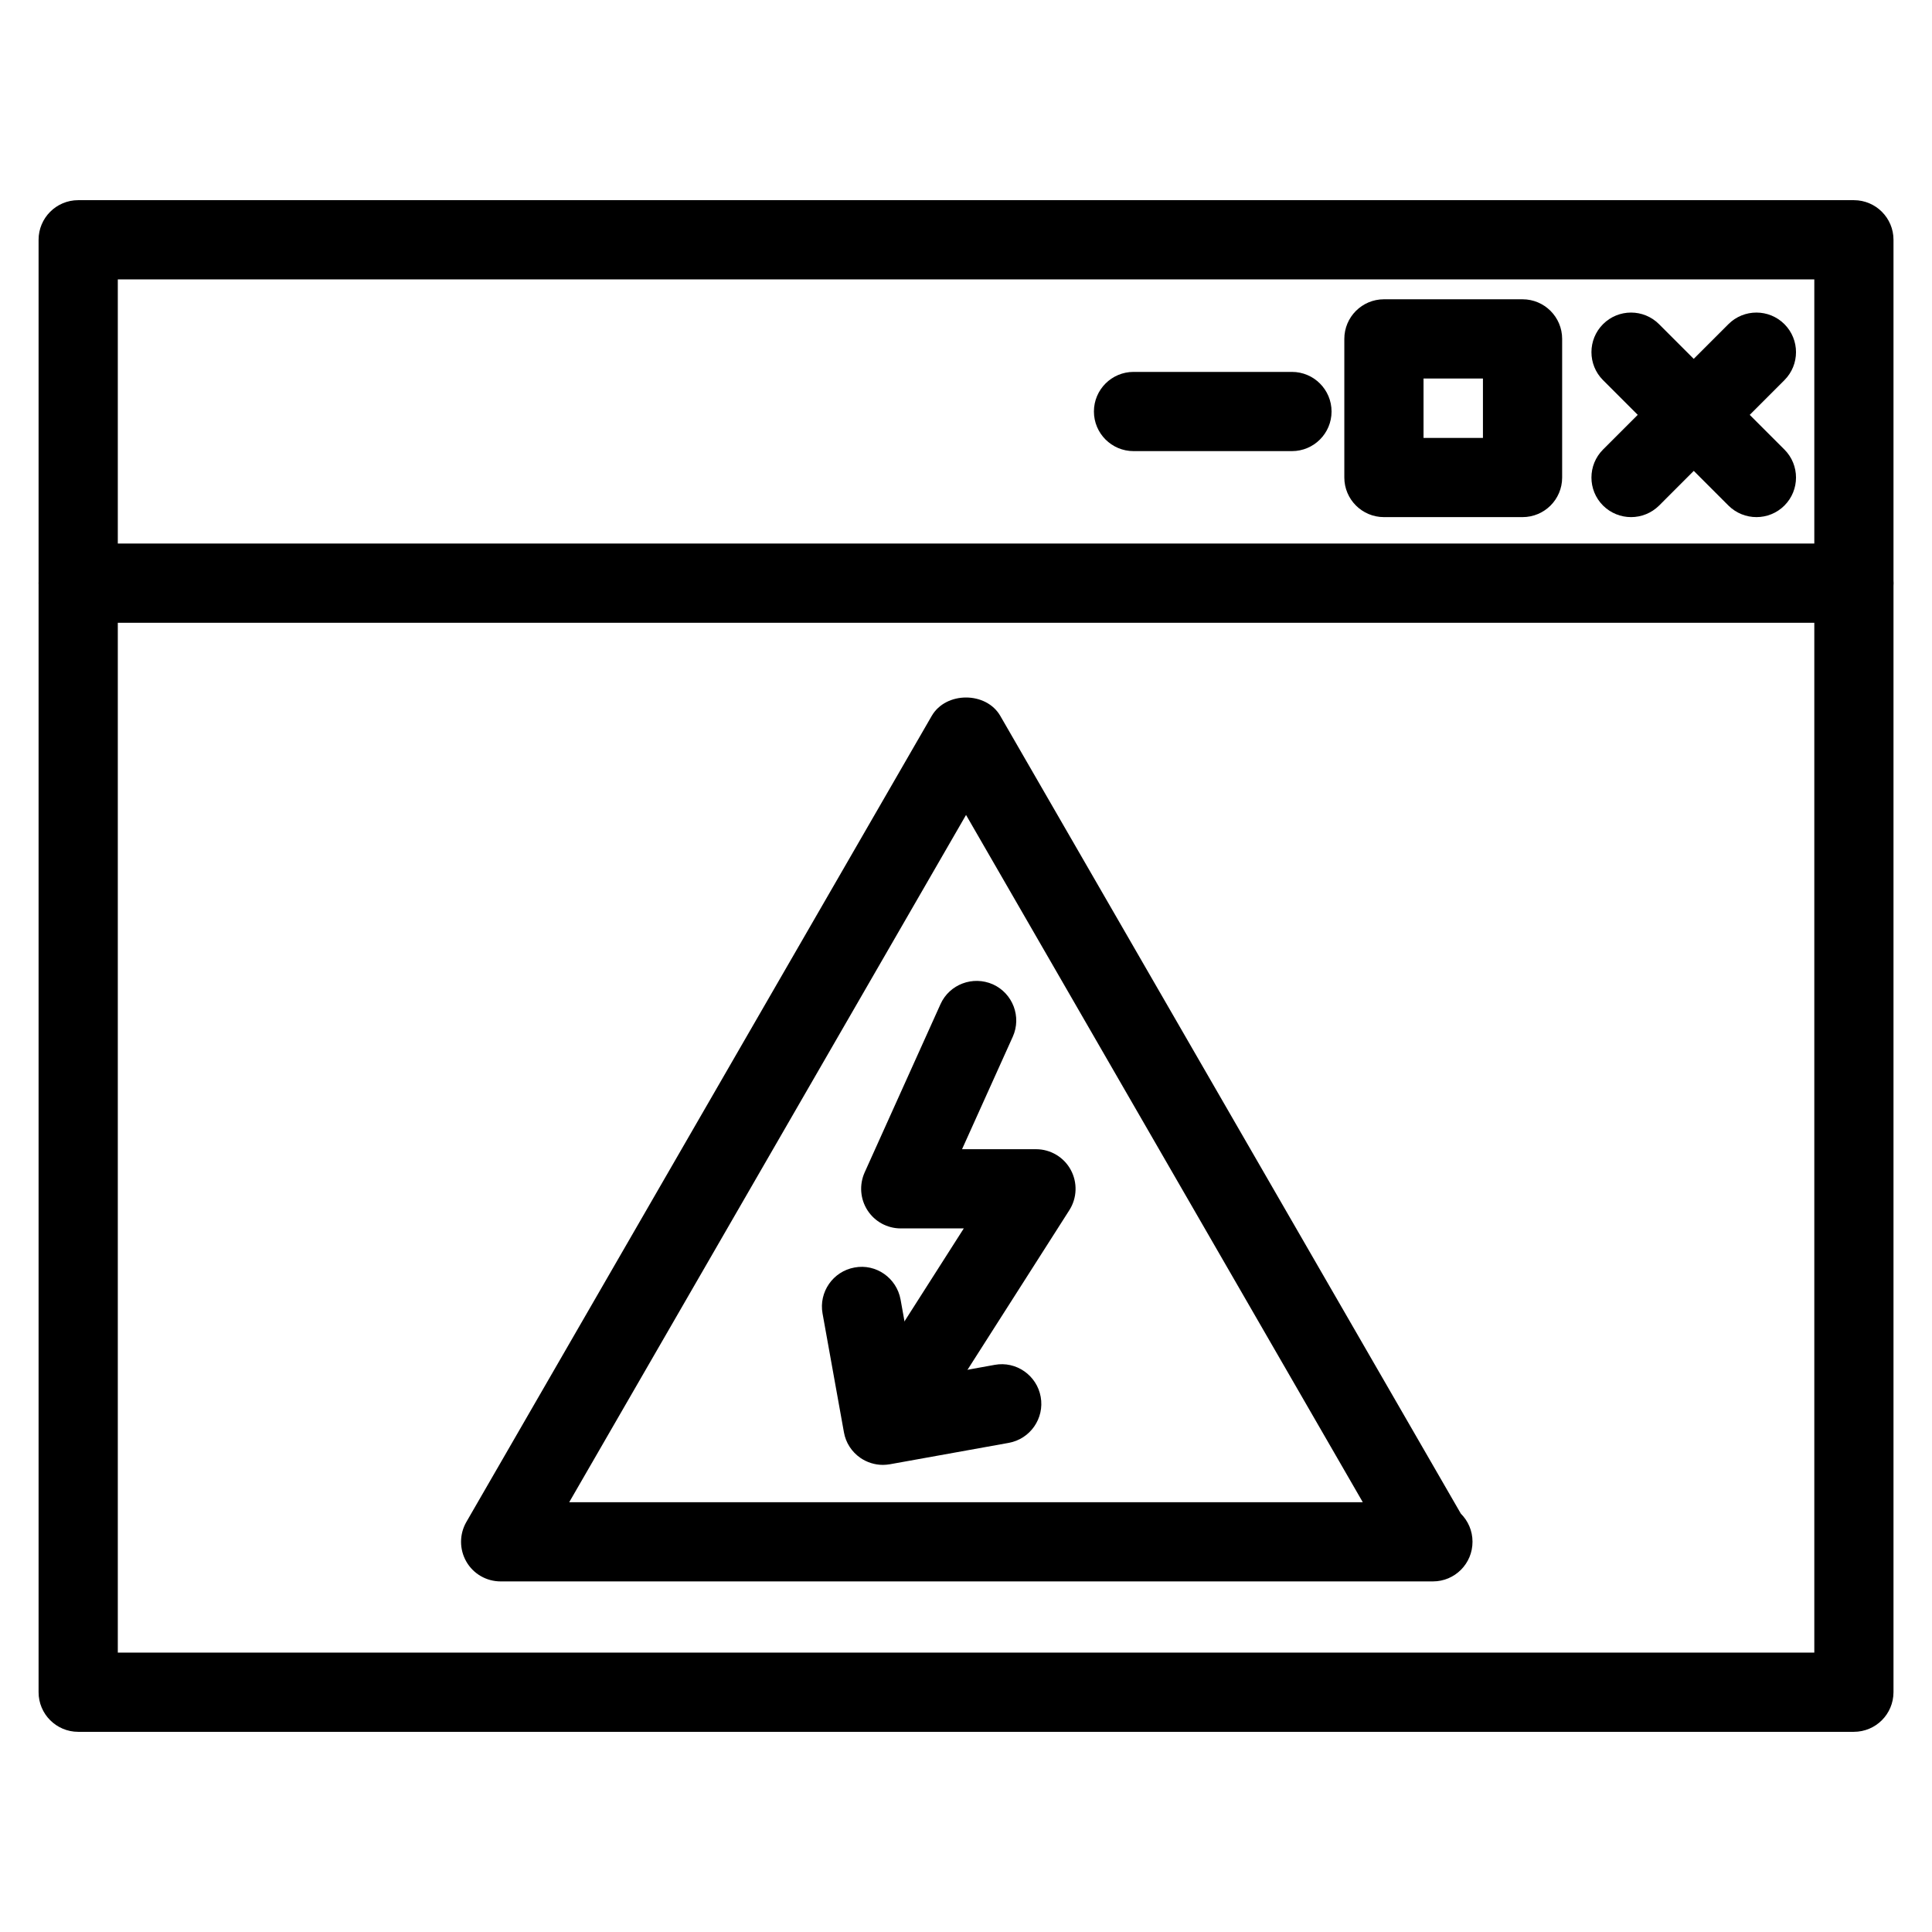
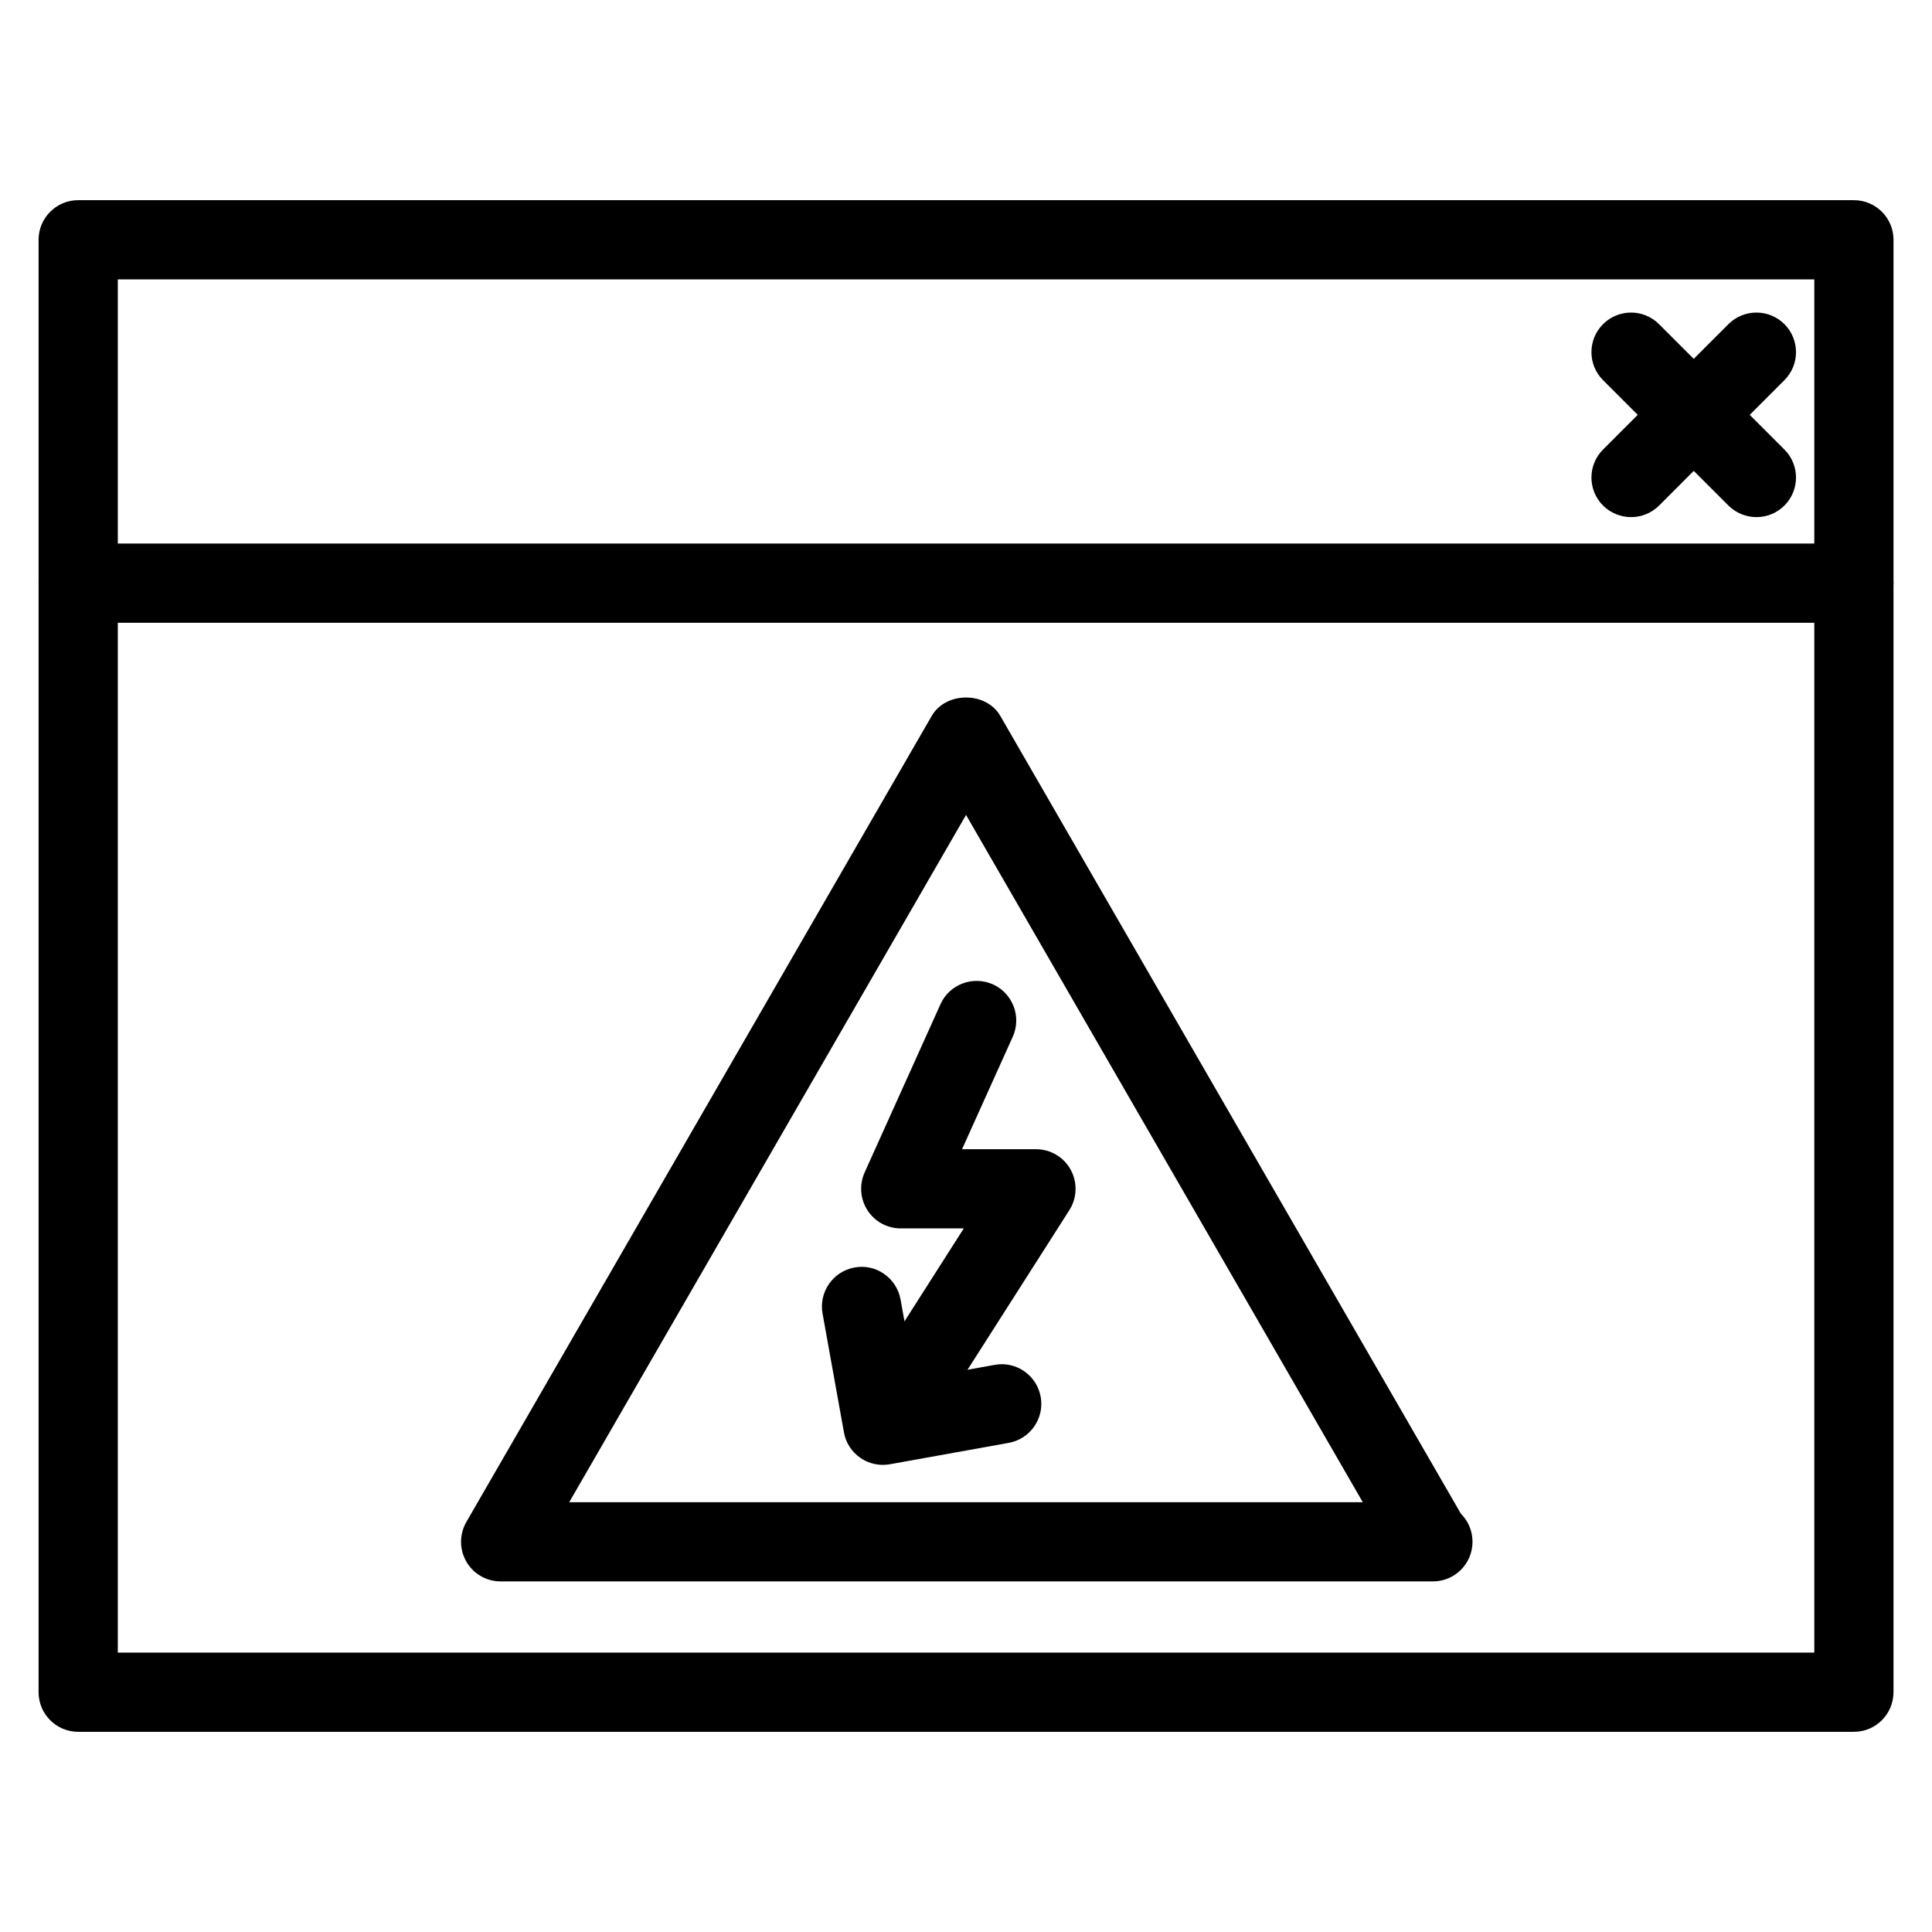
<svg xmlns="http://www.w3.org/2000/svg" fill="#000000" width="800px" height="800px" version="1.1" viewBox="144 144 512 512">
  <g>
    <path d="m635.28 602.95h-470.56c-5.793 0-10.496-4.703-10.496-10.496v-384.91c0-5.793 4.703-10.496 10.496-10.496h470.58c5.793 0 10.496 4.703 10.496 10.496v384.91c-0.02 5.816-4.699 10.496-10.516 10.496zm-460.06-20.992h449.59v-363.92h-449.59z" />
    <path d="m635.28 309.04h-470.56c-5.793 0-10.496-4.703-10.496-10.496s4.703-10.496 10.496-10.496h470.58c5.793 0 10.496 4.703 10.496 10.496s-4.699 10.496-10.516 10.496z" />
    <path d="m609.48 281.04c-2.688 0-5.375-1.027-7.43-3.066l-33.23-33.23c-4.094-4.094-4.094-10.746 0-14.84s10.746-4.094 14.84 0l33.23 33.23c4.094 4.094 4.094 10.746 0 14.84-2.035 2.039-4.723 3.066-7.41 3.066z" />
    <path d="m576.25 281.04c-2.688 0-5.375-1.027-7.43-3.066-4.094-4.094-4.094-10.746 0-14.84l33.23-33.23c4.094-4.094 10.746-4.094 14.84 0s4.094 10.746 0 14.84l-33.207 33.234c-2.059 2.035-4.746 3.062-7.434 3.062z" />
-     <path d="m547.49 281.04h-36.734c-5.793 0-10.496-4.703-10.496-10.496v-36.734c0-5.793 4.703-10.496 10.496-10.496h36.734c5.793 0 10.496 4.703 10.496 10.496v36.734c0 5.816-4.703 10.496-10.496 10.496zm-26.238-20.992h15.742v-15.742h-15.742z" />
-     <path d="m486.38 263.55h-41.984c-5.793 0-10.496-4.703-10.496-10.496 0-5.793 4.703-10.496 10.496-10.496h41.984c5.793 0 10.496 4.703 10.496 10.496 0 5.793-4.699 10.496-10.496 10.496z" />
    <path d="m523.75 563.09c-0.125 0-0.273-0.02-0.418 0h-246.66c-3.758 0-7.223-1.996-9.09-5.246-1.867-3.254-1.867-7.242 0-10.496l123.33-213.62c3.758-6.508 14.441-6.508 18.18 0l122.05 211.41c1.91 1.91 3.086 4.535 3.086 7.43 0.02 5.816-4.684 10.52-10.477 10.52zm-228.9-20.992h210.3l-105.14-182.13z" />
-     <path d="m386.19 520.26c-1.93 0-3.883-0.523-5.648-1.66-4.891-3.106-6.32-9.613-3.191-14.484l22.062-34.574h-16.711c-3.57 0-6.887-1.805-8.816-4.809-1.93-3-2.203-6.758-0.754-10.012l20.109-44.609c2.371-5.269 8.586-7.598 13.898-5.246 5.269 2.394 7.641 8.605 5.246 13.898l-13.434 29.789h19.605c3.84 0 7.367 2.098 9.195 5.457s1.699 7.453-0.355 10.684l-32.371 50.738c-1.973 3.106-5.375 4.828-8.836 4.828z" />
+     <path d="m386.19 520.26c-1.93 0-3.883-0.523-5.648-1.66-4.891-3.106-6.32-9.613-3.191-14.484l22.062-34.574h-16.711c-3.57 0-6.887-1.805-8.816-4.809-1.93-3-2.203-6.758-0.754-10.012l20.109-44.609c2.371-5.269 8.586-7.598 13.898-5.246 5.269 2.394 7.641 8.605 5.246 13.898l-13.434 29.789h19.605c3.84 0 7.367 2.098 9.195 5.457s1.699 7.453-0.355 10.684l-32.371 50.738z" />
    <path d="m377.98 532.21c-2.121 0-4.219-0.652-5.984-1.867-2.289-1.594-3.863-4.008-4.344-6.758l-5.668-31.488c-1.027-5.688 2.769-11.168 8.48-12.195 5.688-1.07 11.148 2.769 12.195 8.48l3.801 21.141 21.141-3.82c5.688-1.051 11.168 2.769 12.195 8.48 1.027 5.688-2.769 11.168-8.48 12.195l-31.488 5.668c-0.609 0.102-1.238 0.164-1.848 0.164z" />
  </g>
</svg>